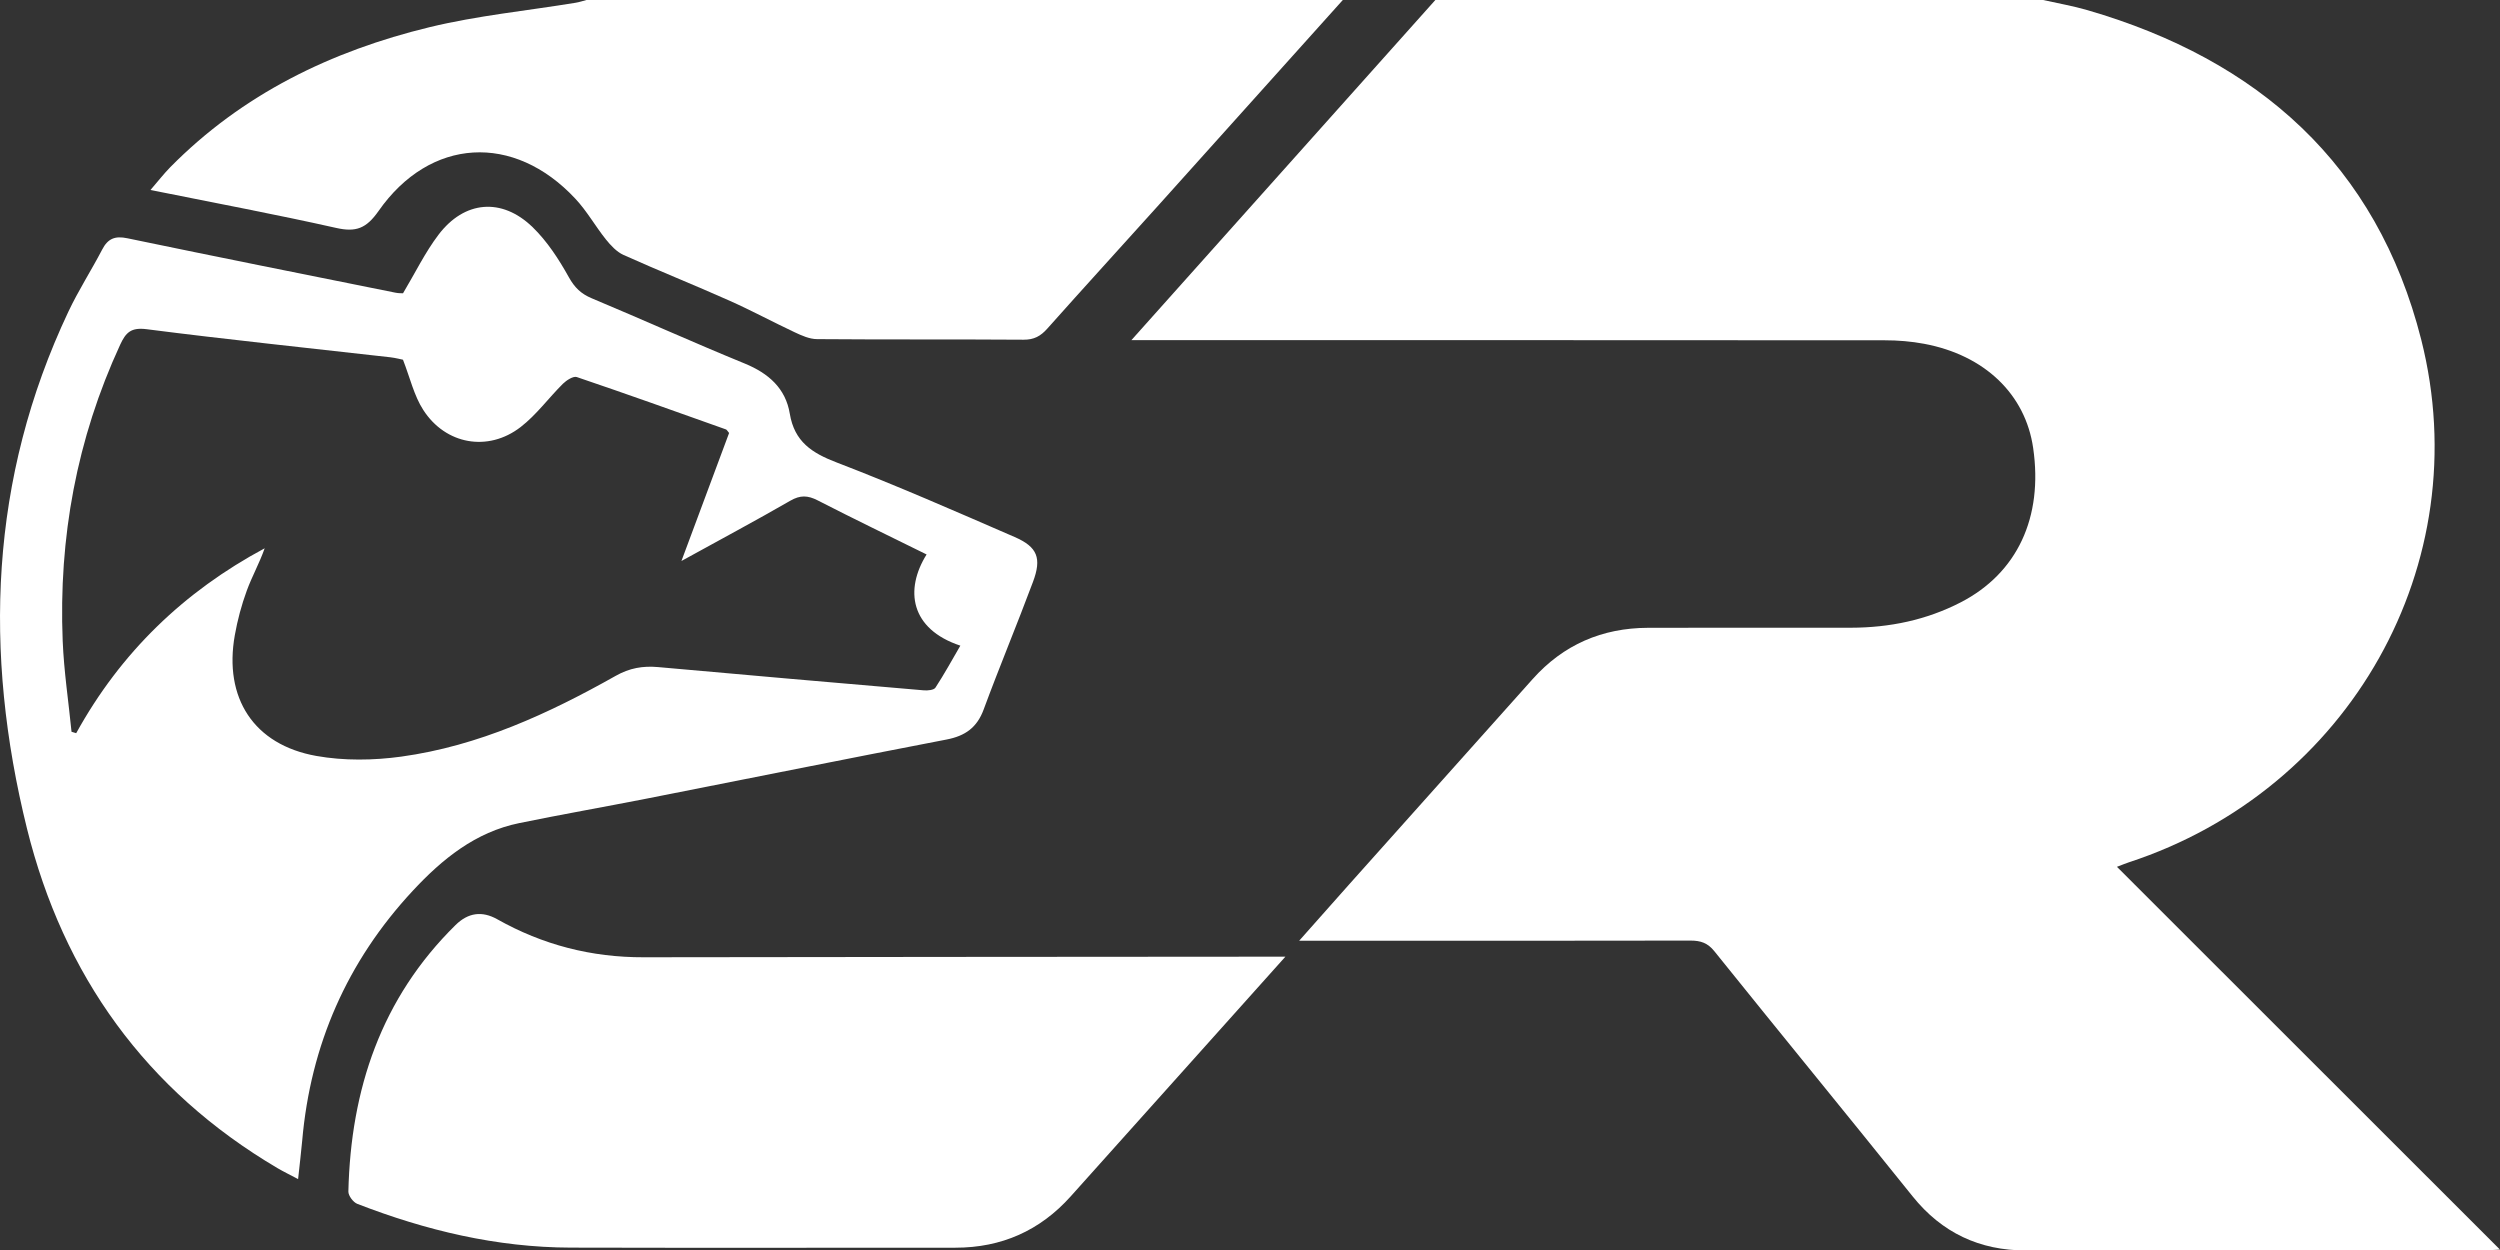
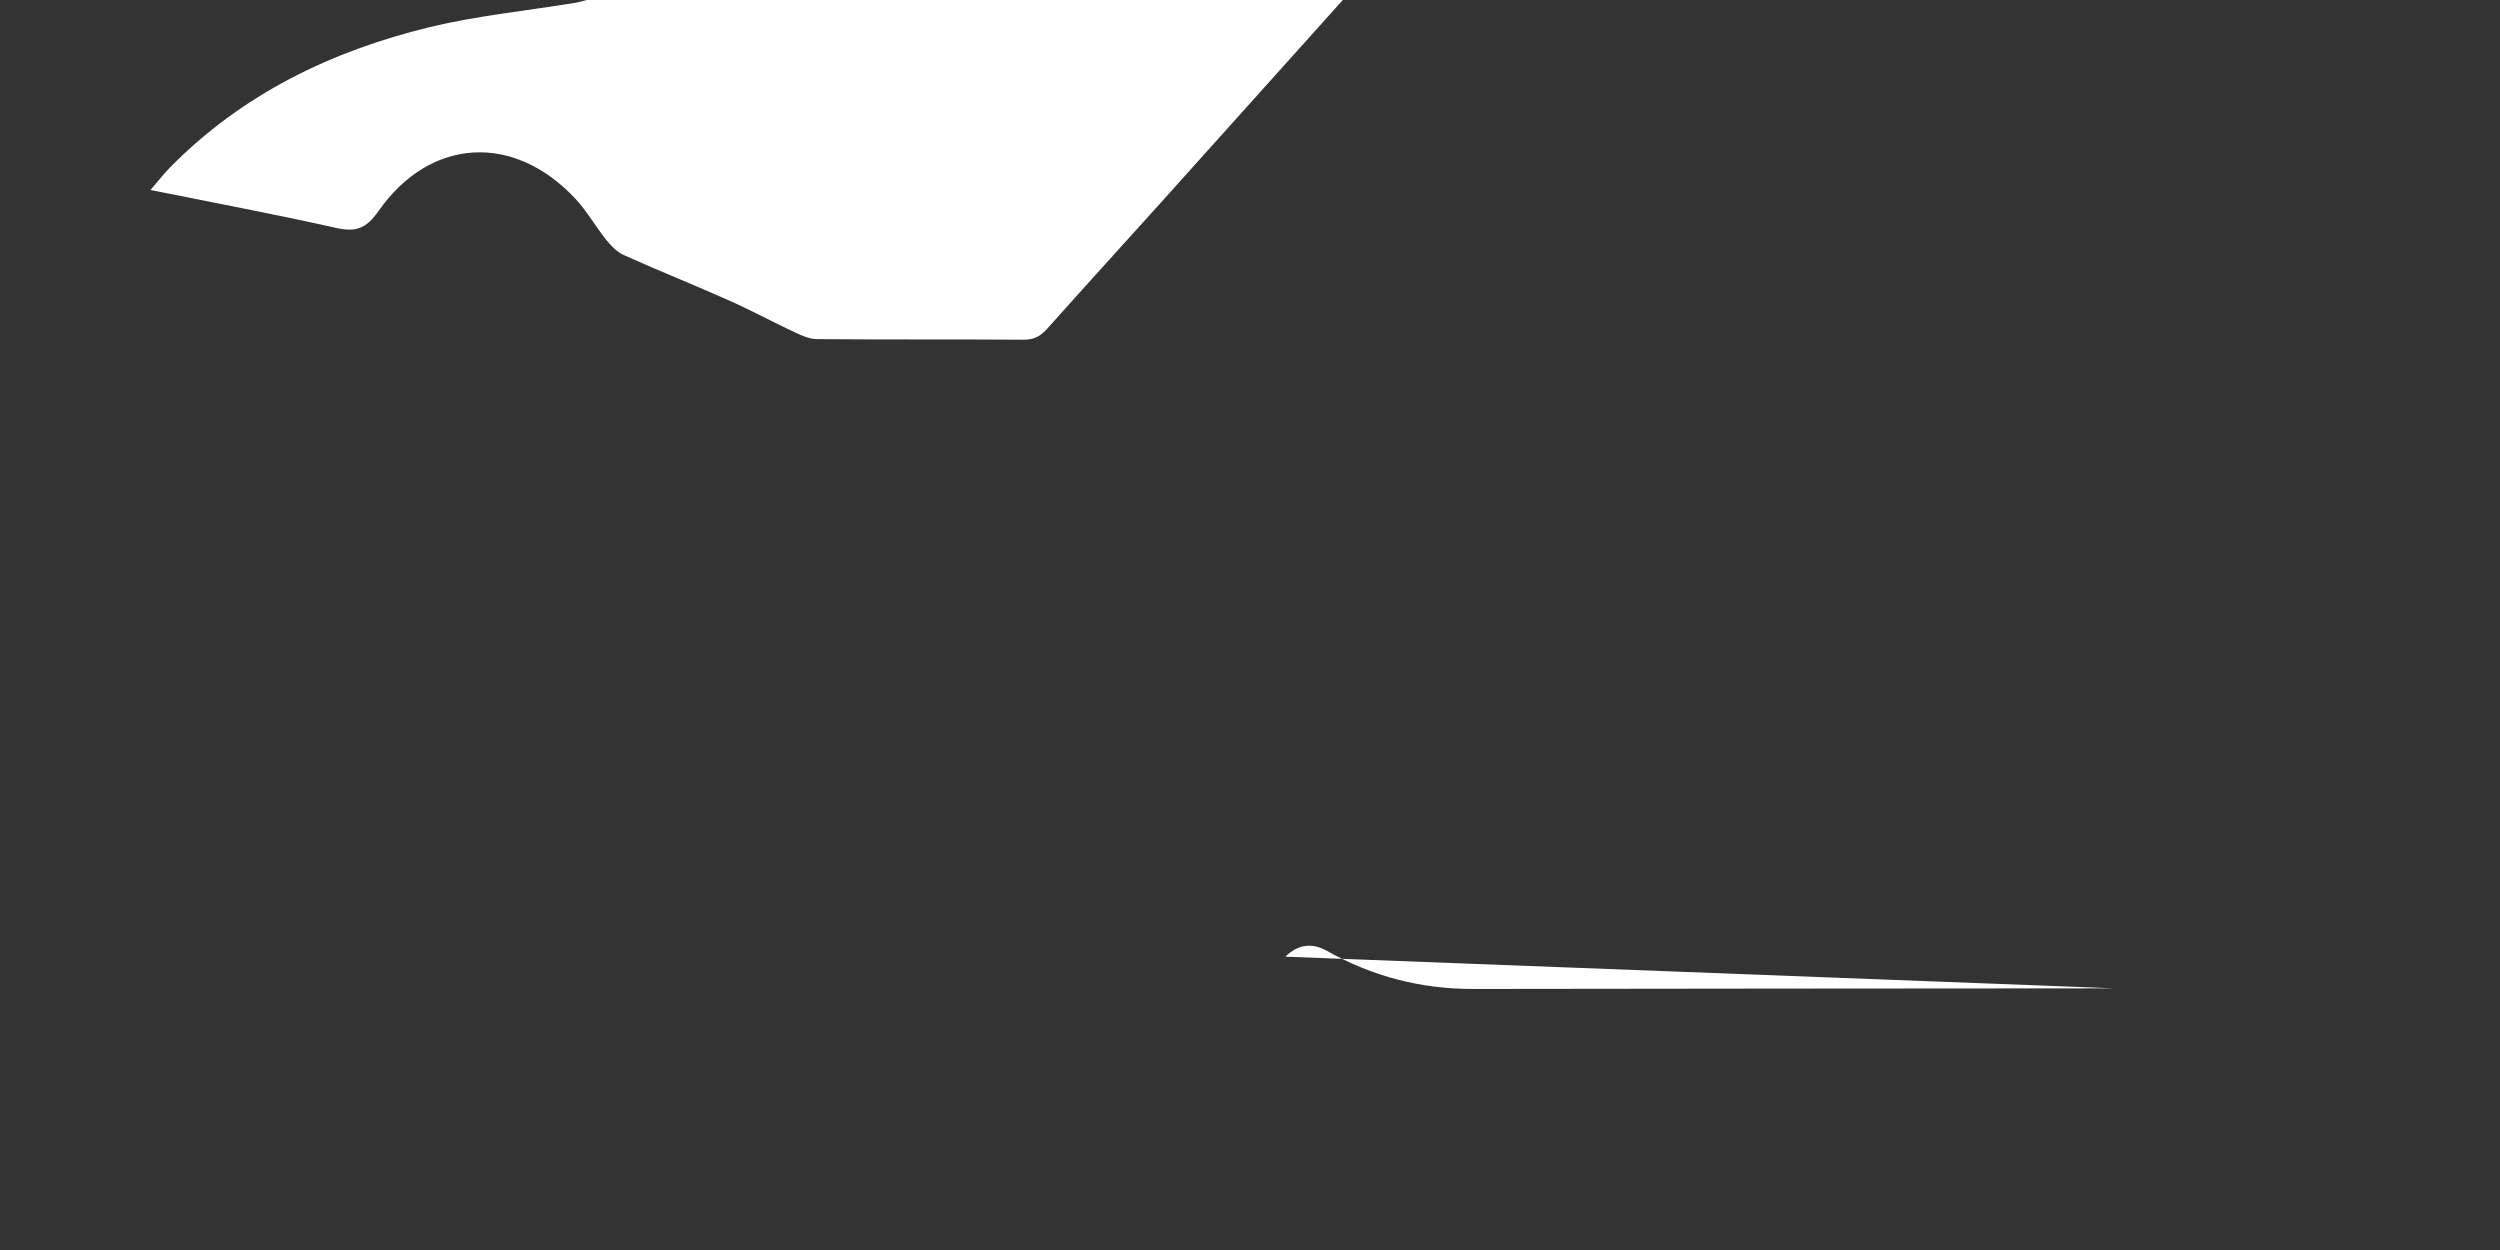
<svg xmlns="http://www.w3.org/2000/svg" id="uuid-9908d0e3-9381-4931-867b-22abd4935042" viewBox="0 0 299.89 150">
  <rect x="0" y="0" width="299.89" height="150" fill="#333333" stroke="none" />
  <defs>
    <style>.uuid-c737b5e3-f835-4a3a-9e03-e613141eff06{fill:#fff;}</style>
  </defs>
  <g id="uuid-d1bf1a94-23e2-43e8-8db3-f0f639072568">
    <g>
-       <path class="uuid-c737b5e3-f835-4a3a-9e03-e613141eff06" d="M245.08,0c1.78,.4,3.58,.71,5.33,1.22,20.48,5.95,34.71,18.51,40.03,39.52,6.81,26.92-8.61,54.03-35.07,62.7-.37,.12-.72,.27-1.43,.54,15.33,15.32,30.52,30.5,45.95,45.92-.96,.04-1.59,.1-2.21,.1-18.22,0-36.45,.02-54.67,0-5.53,0-10.07-2.11-13.59-6.5-7.89-9.83-15.88-19.57-23.77-29.39-.8-1-1.64-1.28-2.86-1.28-14.79,.03-29.58,.02-44.37,.02h-2.58c2.19-2.47,4.08-4.61,5.99-6.75,7.34-8.22,14.68-16.42,22.02-24.64,3.69-4.13,8.33-6.13,13.83-6.15,8.12-.03,16.24,0,24.36-.01,4.62-.01,9.04-.92,13.17-3.05,6.77-3.5,9.89-10.18,8.68-18.51-.93-6.44-5.81-11.14-13.08-12.5-1.55-.29-3.14-.42-4.72-.42-29.25-.02-58.5-.02-87.75-.02h-2.62C148.06,26.98,160.12,13.49,172.18,0c24.3,0,48.6,0,72.9,0Z" />
      <path class="uuid-c737b5e3-f835-4a3a-9e03-e613141eff06" d="M161.08,0c-7.4,8.24-14.8,16.48-22.2,24.72-4.41,4.9-8.86,9.77-13.25,14.7-.8,.9-1.59,1.34-2.85,1.33-8.25-.06-16.5,0-24.76-.07-.91,0-1.86-.43-2.71-.83-2.62-1.23-5.17-2.61-7.82-3.79-4.21-1.88-8.5-3.59-12.7-5.48-.82-.37-1.53-1.14-2.11-1.86-1.27-1.59-2.28-3.41-3.67-4.89-7.37-7.9-17.42-7.35-23.6,1.48-1.47,2.1-2.71,2.57-5.09,2.03-7.26-1.63-14.58-3-22.27-4.55,.88-1.02,1.58-1.92,2.37-2.73C29.08,11.28,39.74,6.12,51.53,3.26c5.74-1.39,11.68-1.97,17.52-2.93,.44-.07,.87-.22,1.3-.33C100.59,0,130.84,0,161.08,0Z" />
-       <path class="uuid-c737b5e3-f835-4a3a-9e03-e613141eff06" d="M48.34,35.19c1.47-2.46,2.65-4.91,4.26-7.03,3.1-4.09,7.58-4.49,11.27-.93,1.76,1.7,3.17,3.87,4.37,6.03,.7,1.25,1.46,1.98,2.74,2.52,6.14,2.57,12.2,5.31,18.36,7.83,2.85,1.17,4.9,2.97,5.4,6.01,.56,3.38,2.67,4.73,5.66,5.87,7.19,2.76,14.25,5.86,21.32,8.93,2.74,1.19,3.26,2.54,2.19,5.39-1.91,5.12-4.02,10.17-5.91,15.29-.8,2.18-2.22,3.18-4.45,3.61-12.04,2.32-24.06,4.74-36.09,7.11-5.05,.99-10.11,1.88-15.15,2.91-5.29,1.08-9.27,4.33-12.81,8.14-7.86,8.46-12.25,18.48-13.25,29.98-.13,1.44-.31,2.88-.49,4.59-.9-.48-1.71-.87-2.48-1.32-15.79-9.32-25.68-23.14-30.04-40.72C-1.99,78.26-1.26,57.42,8.2,37.39c1.21-2.56,2.75-4.95,4.06-7.46,.68-1.31,1.53-1.66,3.01-1.35,10.71,2.23,21.44,4.37,32.17,6.53,.38,.08,.77,.06,.9,.07Zm33.4,32.11c2.05-5.5,3.9-10.47,5.72-15.36-.21-.25-.28-.4-.38-.43-5.95-2.12-11.9-4.25-17.89-6.28-.42-.14-1.23,.38-1.66,.8-1.72,1.71-3.18,3.73-5.08,5.2-3.9,3.01-9,2.11-11.68-2.06-1.1-1.7-1.57-3.81-2.43-6.02-.22-.04-.85-.21-1.5-.29-9.75-1.11-19.52-2.12-29.25-3.37-1.88-.24-2.5,.4-3.18,1.87-5.21,11.29-7.39,23.16-6.89,35.53,.15,3.64,.7,7.26,1.06,10.89l.56,.17c5.34-9.69,12.94-17,22.61-22.18-.63,1.79-1.53,3.39-2.15,5.09-.63,1.72-1.11,3.52-1.43,5.32-1.35,7.54,2.26,13.16,9.78,14.5,3.3,.59,6.85,.54,10.19,.08,9.27-1.28,17.66-5.15,25.72-9.69,1.66-.94,3.25-1.21,5.07-1.05,10.63,.96,21.26,1.88,31.89,2.79,.46,.04,1.2-.03,1.39-.32,1.06-1.62,1.99-3.32,2.99-5.04-6.01-1.99-6.7-6.7-4.05-10.94-4.37-2.16-8.75-4.27-13.07-6.49-1.19-.61-2.09-.64-3.27,.04-4.16,2.4-8.4,4.66-13.06,7.23Z" />
-       <path class="uuid-c737b5e3-f835-4a3a-9e03-e613141eff06" d="M154.19,114.76c-3.3,3.69-6.28,7.01-9.25,10.33-5.5,6.14-11,12.28-16.5,18.42-3.69,4.12-8.31,6.16-13.83,6.16-15.38,0-30.76,.03-46.14-.01-8.88-.02-17.38-2.06-25.61-5.25-.49-.19-1.08-.98-1.07-1.48,.29-12.25,3.93-23.18,12.86-31.97q2.26-2.22,4.98-.7c5.46,3.08,11.31,4.59,17.59,4.57,24.68-.04,49.37-.05,74.05-.07,.79,0,1.58,0,2.92,0Z" />
+       <path class="uuid-c737b5e3-f835-4a3a-9e03-e613141eff06" d="M154.19,114.76q2.26-2.22,4.98-.7c5.46,3.08,11.31,4.59,17.59,4.57,24.68-.04,49.37-.05,74.05-.07,.79,0,1.58,0,2.92,0Z" />
    </g>
  </g>
</svg>